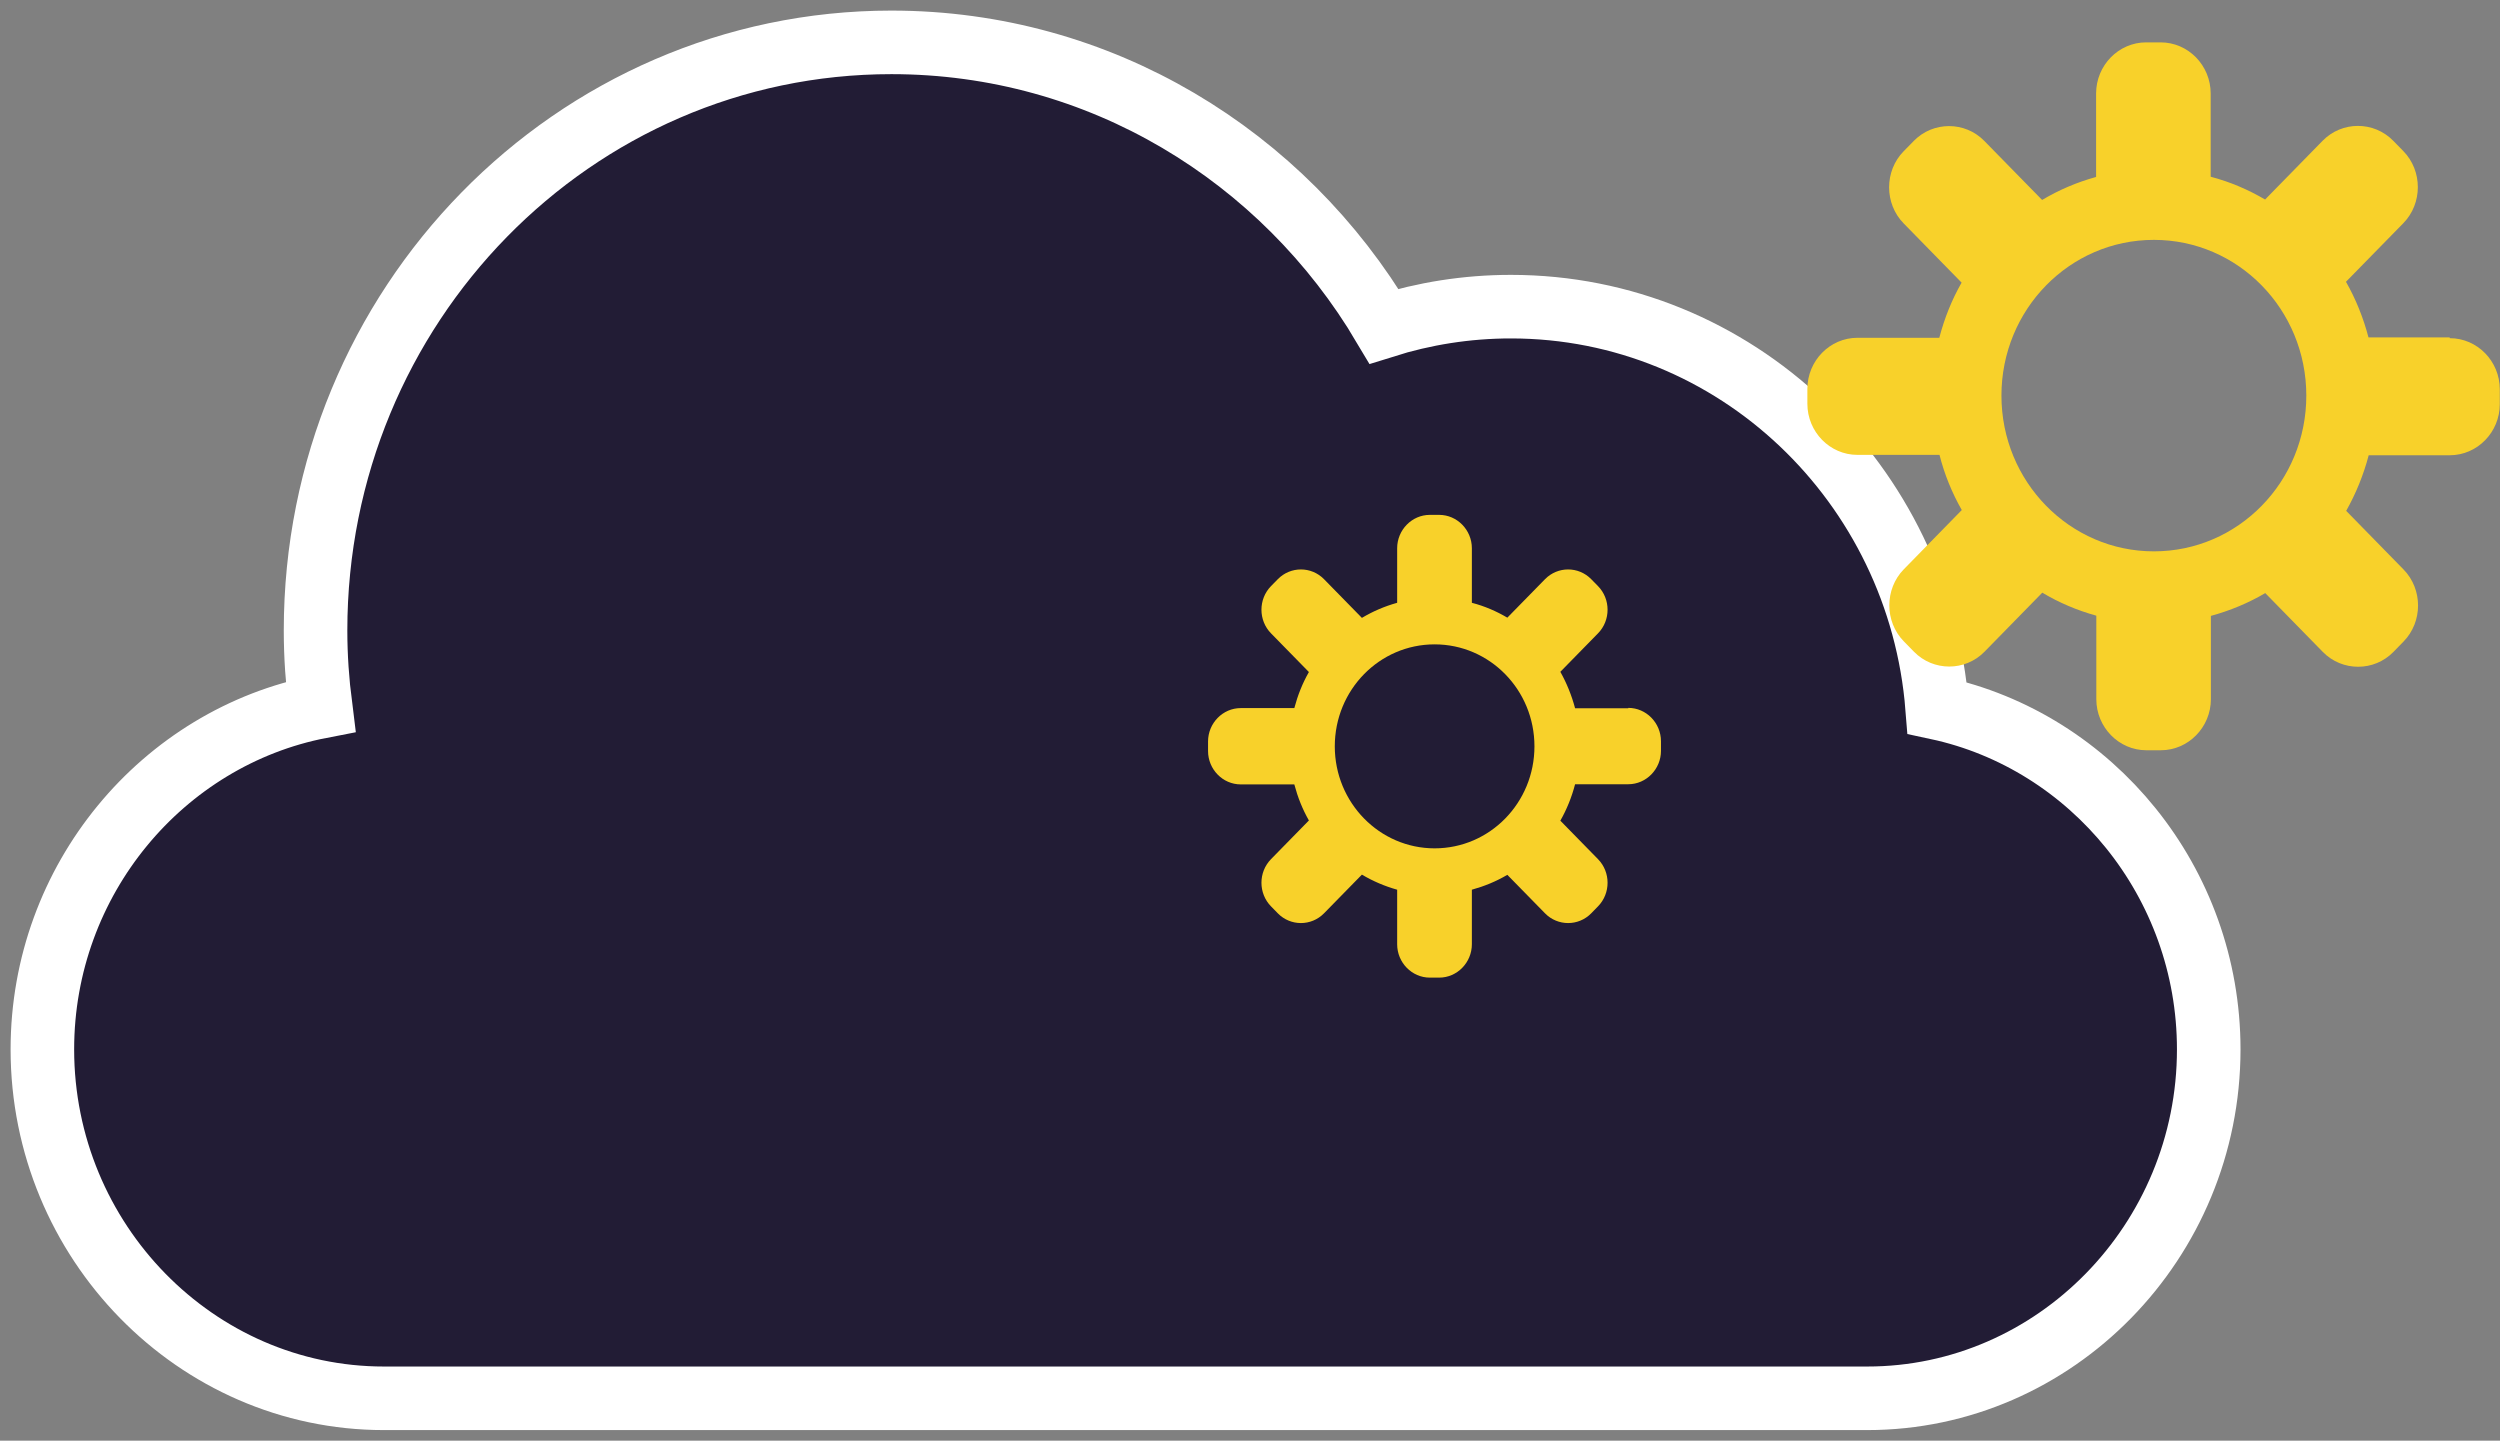
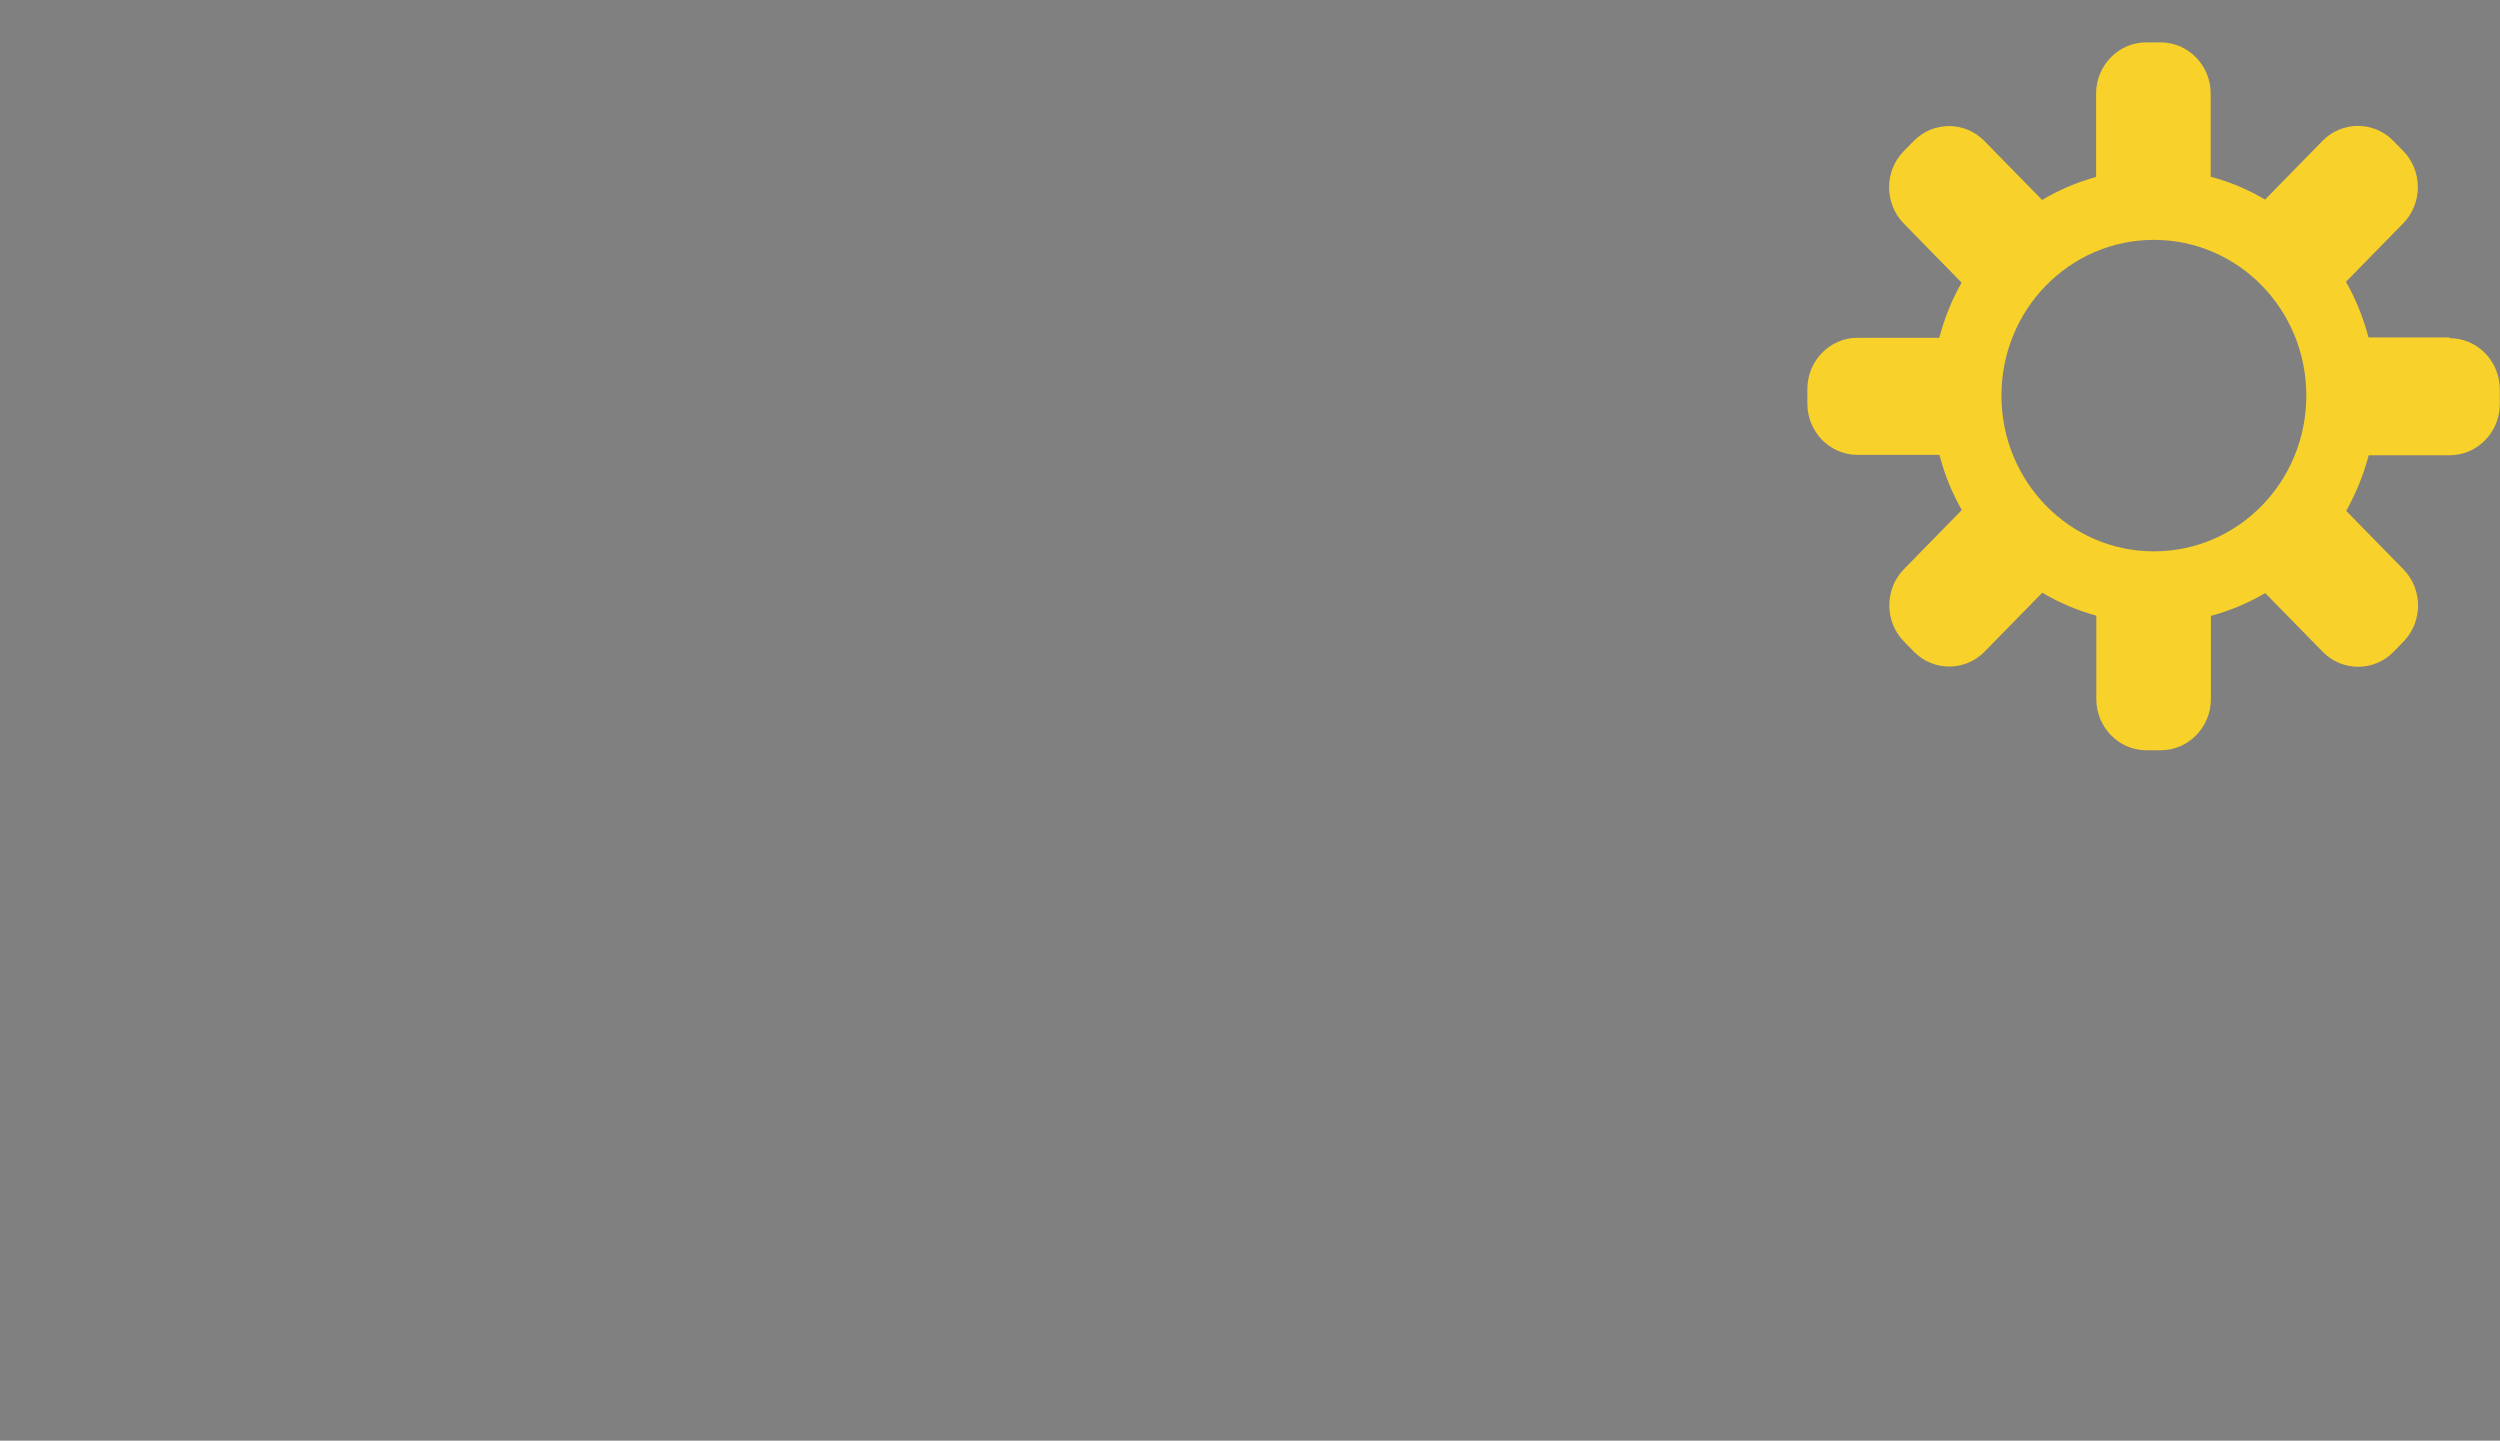
<svg xmlns="http://www.w3.org/2000/svg" width="59" height="34" viewBox="0 0 59 34" fill="none">
  <rect x="0" y="0" width="59" height="34" fill="#808080" stroke="none" />
-   <path d="M45.717 16.707C45.298 11.407 40.953 7.237 35.658 7.237C34.614 7.237 33.608 7.4 32.662 7.698C30.283 3.681 25.966 1 21.038 1C13.532 1 7.447 7.217 7.447 14.881C7.447 15.491 7.49 16.087 7.565 16.678C3.84 17.399 1 20.757 1 24.765C1 29.296 4.626 33 9.06 33H44.066C48.501 33 52.126 29.296 52.126 24.765C52.126 20.815 49.366 17.49 45.717 16.707Z" fill="#221C35" stroke="white" stroke-width="1.5" />
  <path d="M57.81 7.962H55.896C55.774 7.496 55.595 7.054 55.365 6.65L56.719 5.267C57.175 4.801 57.175 4.032 56.719 3.566L56.479 3.321C56.023 2.855 55.271 2.855 54.815 3.321L53.456 4.709C53.056 4.474 52.628 4.291 52.172 4.171V2.206C52.172 1.543 51.641 1 50.992 1H50.648C49.999 1 49.468 1.543 49.468 2.206V4.176C49.016 4.301 48.589 4.483 48.194 4.719L46.83 3.326C46.374 2.859 45.621 2.859 45.165 3.326L44.925 3.571C44.469 4.037 44.469 4.805 44.925 5.271L46.294 6.67C46.063 7.073 45.889 7.511 45.767 7.972H43.834C43.185 7.972 42.654 8.515 42.654 9.178V9.529C42.654 10.192 43.185 10.735 43.834 10.735H45.772C45.889 11.196 46.068 11.633 46.298 12.037L44.93 13.435C44.474 13.901 44.474 14.67 44.93 15.136L45.17 15.381C45.626 15.847 46.378 15.847 46.834 15.381L48.198 13.987C48.593 14.223 49.021 14.405 49.473 14.53V16.5C49.473 17.163 50.004 17.706 50.653 17.706H50.996C51.645 17.706 52.177 17.163 52.177 16.5V14.535C52.633 14.41 53.061 14.232 53.46 13.997L54.819 15.386C55.276 15.852 56.028 15.852 56.484 15.386L56.724 15.14C57.18 14.675 57.18 13.906 56.724 13.44L55.37 12.056C55.6 11.647 55.779 11.21 55.901 10.744H57.815C58.464 10.744 58.995 10.201 58.995 9.538V9.187C58.995 8.524 58.464 7.981 57.815 7.981L57.81 7.962ZM50.832 13.012C48.847 13.012 47.234 11.369 47.234 9.336C47.234 7.304 48.842 5.661 50.832 5.661C52.821 5.661 54.429 7.304 54.429 9.336C54.429 11.369 52.821 13.012 50.832 13.012Z" fill="#F8D12A" />
-   <path d="M38.428 16.715H37.172C37.092 16.413 36.975 16.124 36.824 15.855L37.713 14.947C38.014 14.64 38.014 14.14 37.713 13.832L37.553 13.669C37.252 13.362 36.763 13.362 36.462 13.669L35.573 14.577C35.315 14.424 35.033 14.303 34.736 14.226V12.939C34.736 12.506 34.388 12.151 33.965 12.151H33.744C33.321 12.151 32.973 12.506 32.973 12.939V14.226C32.677 14.308 32.399 14.428 32.141 14.582L31.247 13.669C30.946 13.362 30.457 13.362 30.156 13.669L29.996 13.832C29.695 14.14 29.695 14.64 29.996 14.947L30.89 15.86C30.739 16.124 30.626 16.408 30.546 16.711H29.281C28.858 16.711 28.51 17.066 28.51 17.499V17.724C28.51 18.157 28.858 18.512 29.281 18.512H30.546C30.626 18.815 30.739 19.099 30.89 19.363L29.996 20.276C29.695 20.583 29.695 21.083 29.996 21.39L30.156 21.554C30.457 21.861 30.946 21.861 31.247 21.554L32.141 20.641C32.399 20.795 32.681 20.915 32.973 20.997V22.284C32.973 22.717 33.321 23.072 33.744 23.072H33.965C34.388 23.072 34.736 22.717 34.736 22.284V20.997C35.033 20.915 35.315 20.799 35.573 20.646L36.462 21.554C36.763 21.861 37.252 21.861 37.553 21.554L37.713 21.39C38.014 21.083 38.014 20.583 37.713 20.276L36.824 19.368C36.975 19.103 37.092 18.815 37.172 18.508H38.428C38.851 18.508 39.199 18.152 39.199 17.72V17.494C39.199 17.061 38.851 16.706 38.428 16.706V16.715ZM33.857 20.021C32.559 20.021 31.501 18.945 31.501 17.614C31.501 16.283 32.554 15.207 33.857 15.207C35.16 15.207 36.213 16.283 36.213 17.614C36.213 18.945 35.16 20.021 33.857 20.021Z" fill="#F8D12A" />
</svg>